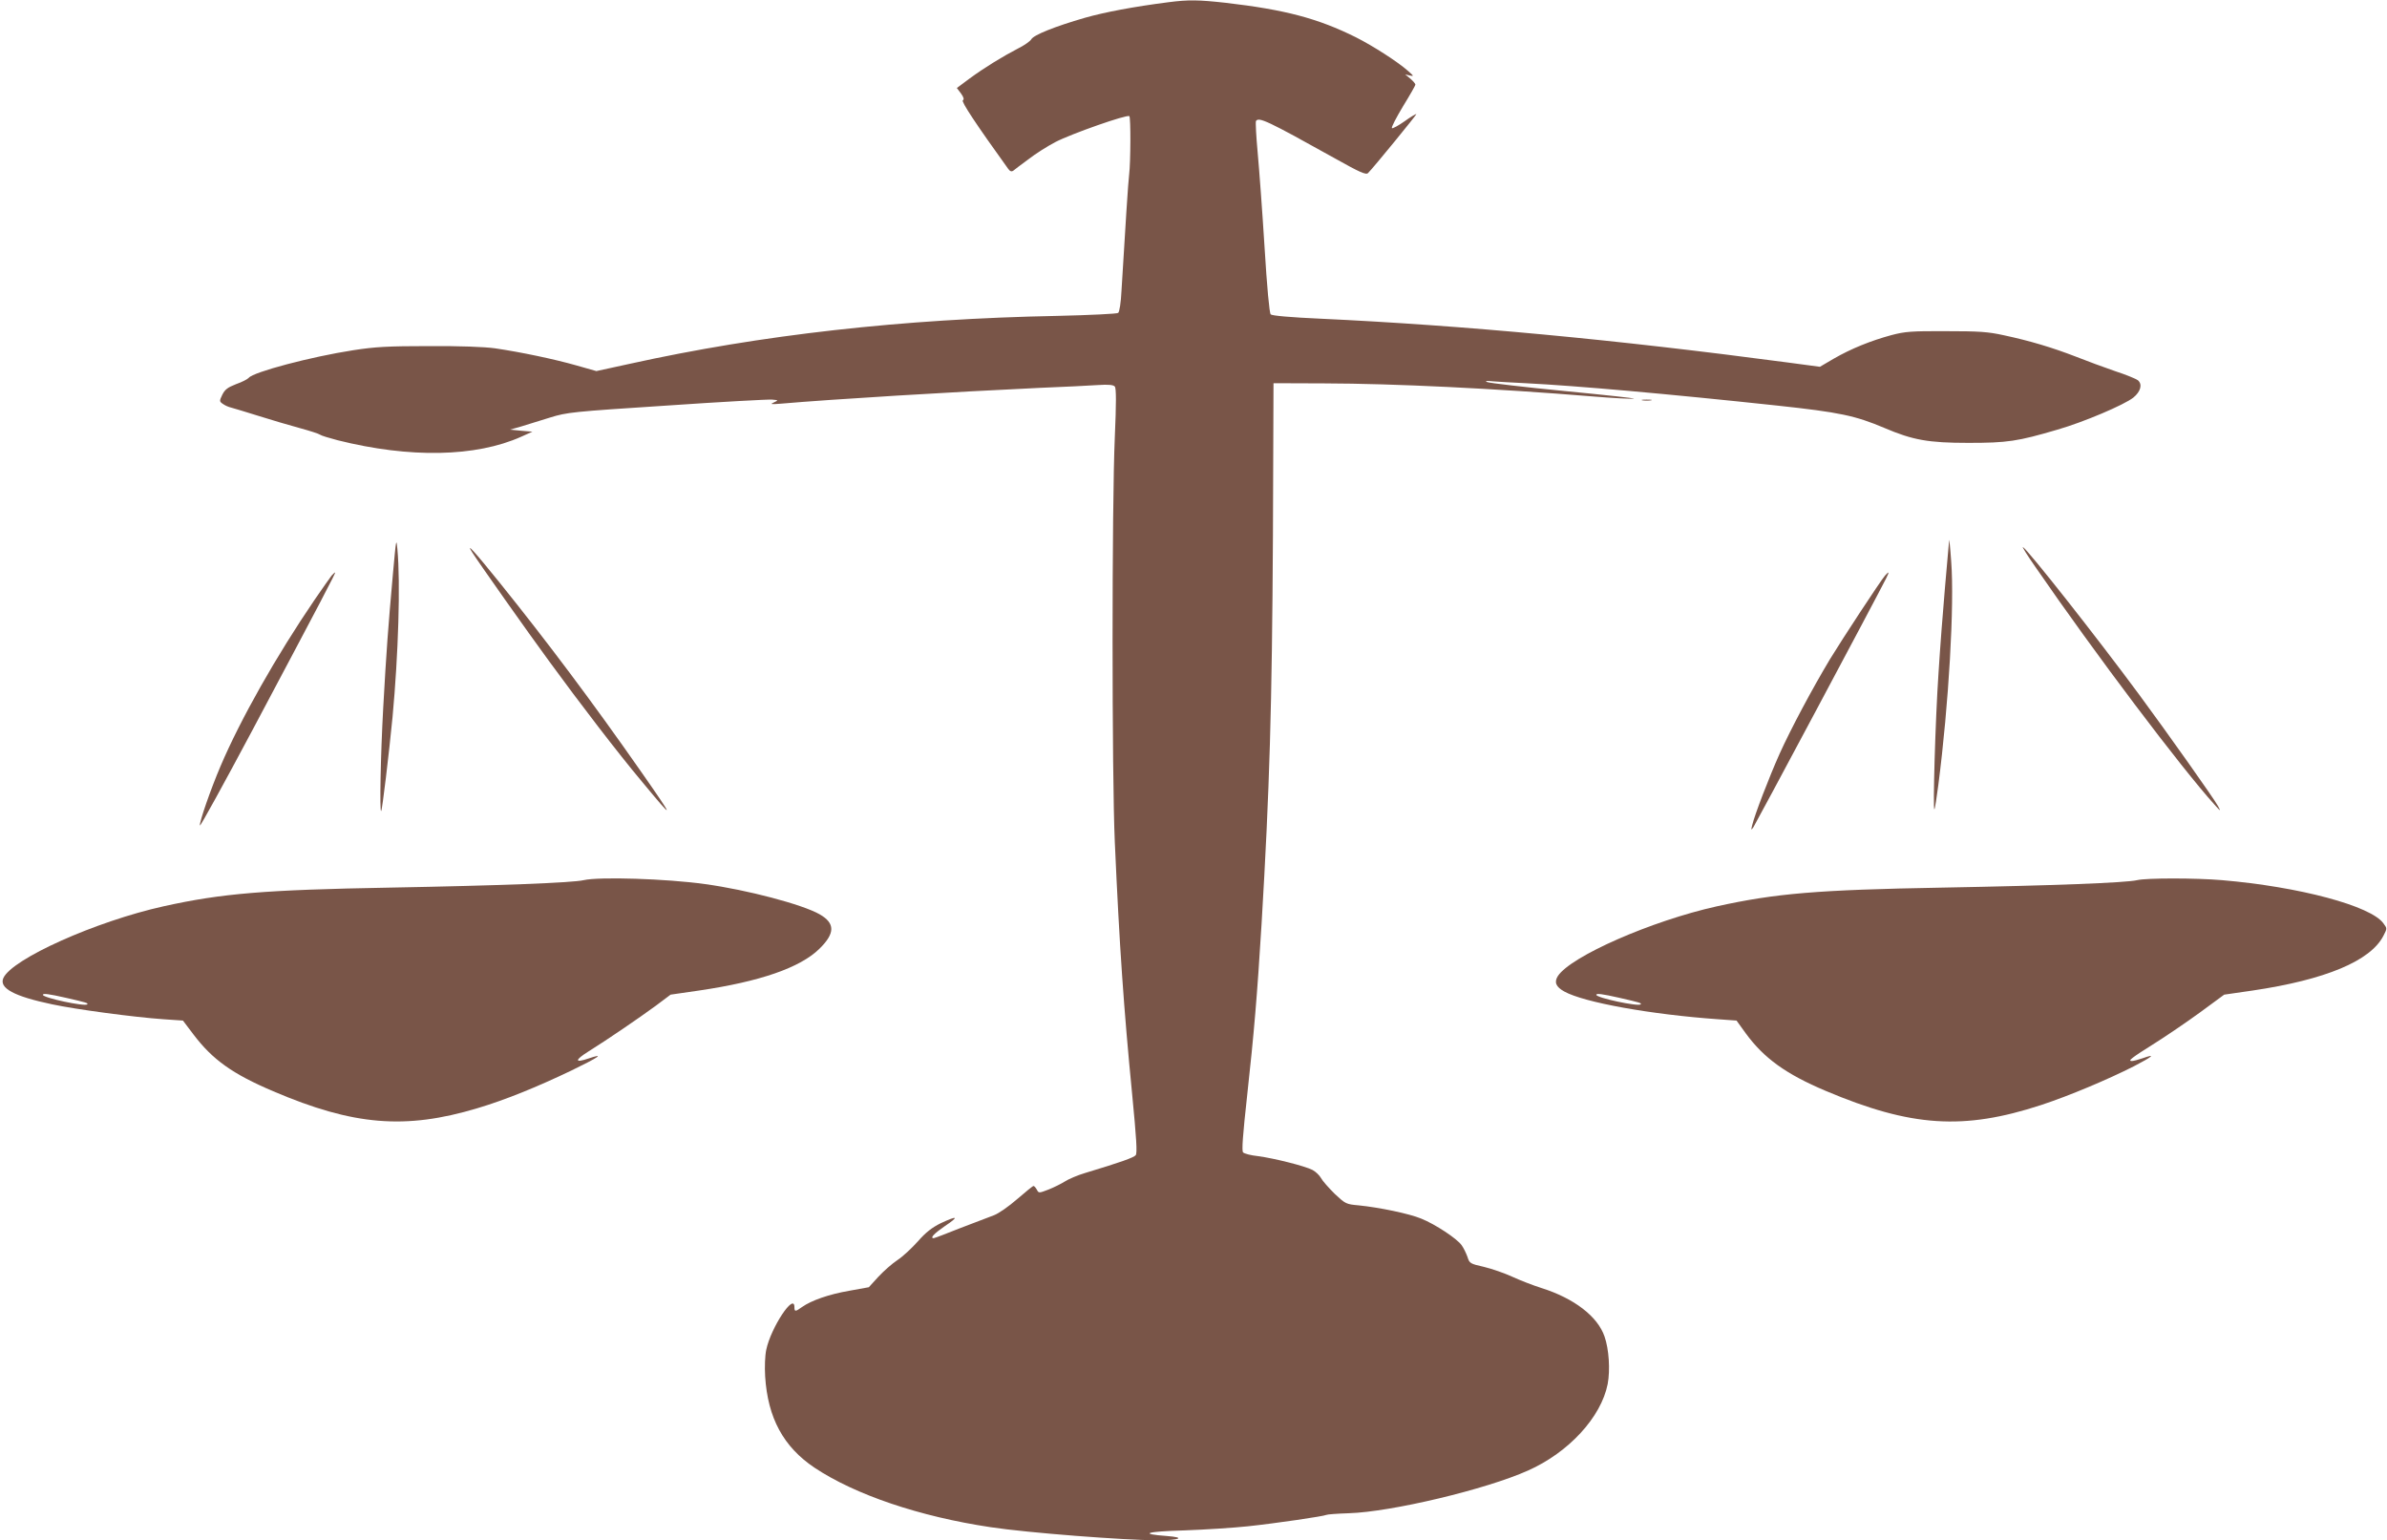
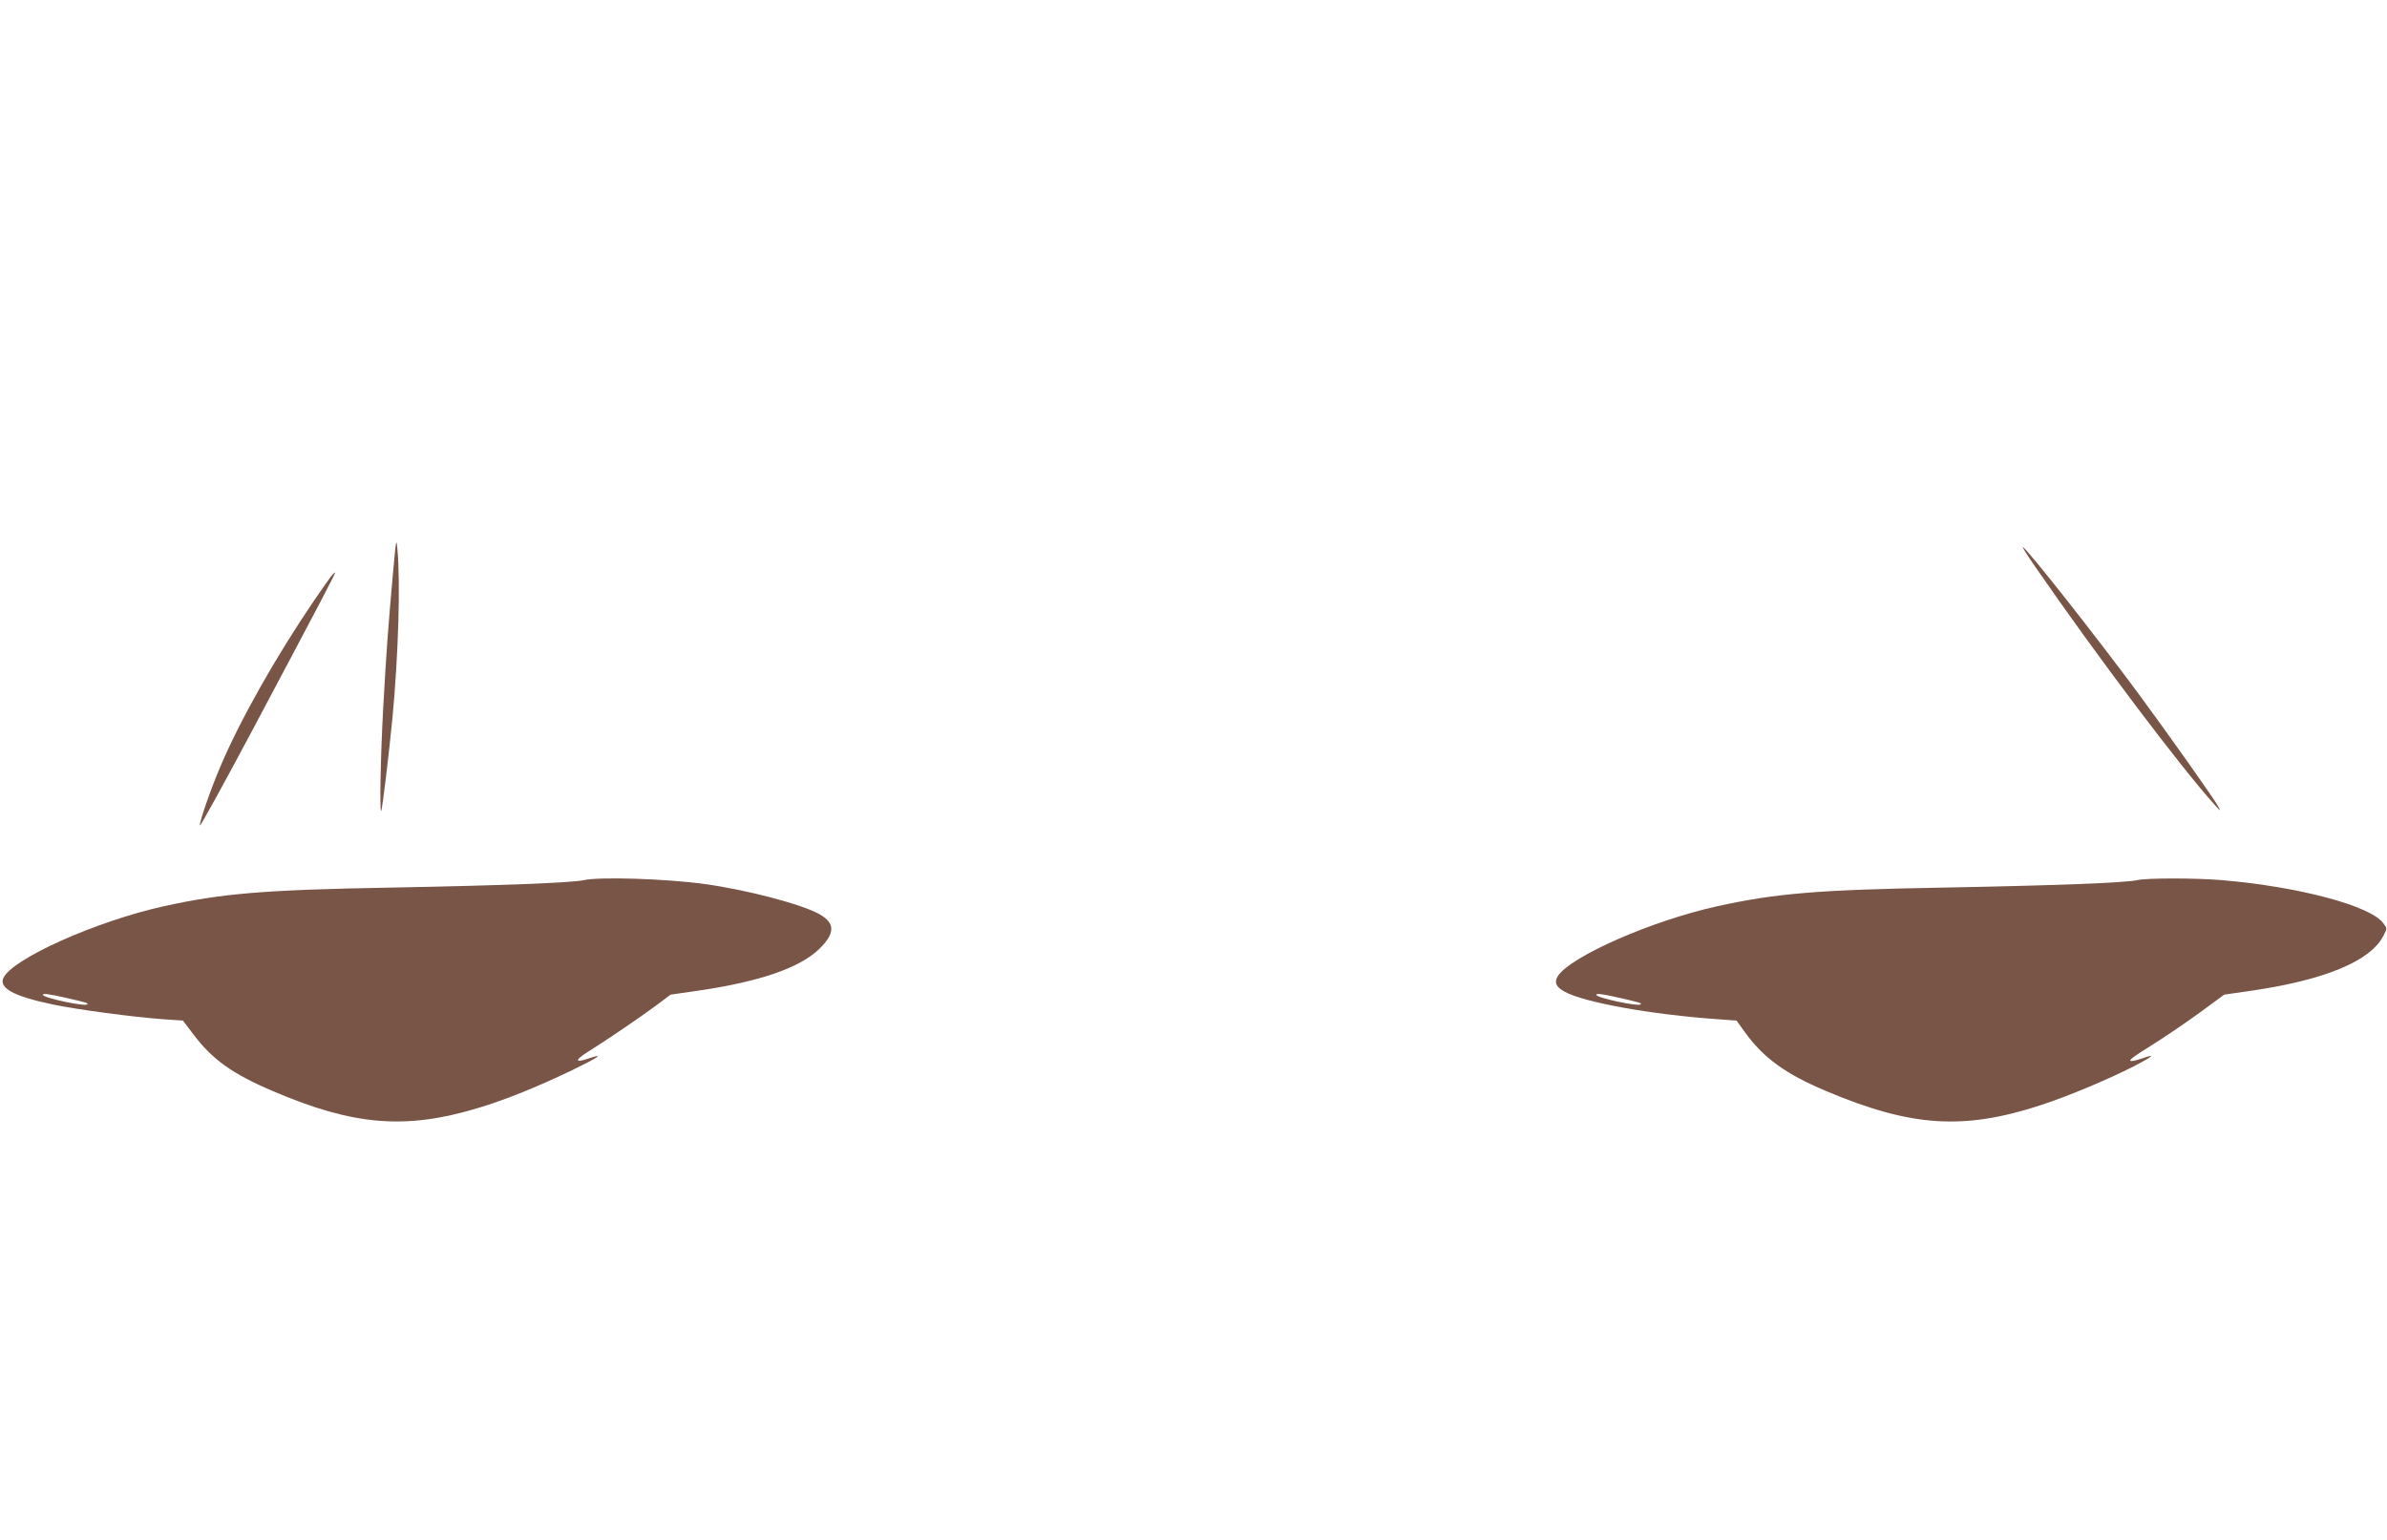
<svg xmlns="http://www.w3.org/2000/svg" version="1.0" width="1280pt" height="826pt" viewBox="0 0 1280 826" preserveAspectRatio="xMidYMid meet">
  <g transform="translate(0,826) scale(0.1,-0.1)" fill="#795548" stroke="none">
-     <path d="M6265 8248 c-187 -24 -340 -53 -446 -83 -163 -47 -277 -93 -289 -116 -6 -10 -38 -33 -71 -49 -83 -43 -182 -104 -261 -162 l-67 -50 22 -29 c15 -21 18 -32 10 -37 -10 -6 73 -131 243 -367 10 -14 18 -17 28 -10 7 6 43 33 81 61 37 29 102 70 144 92 84 44 386 150 397 139 8 -7 7 -247 -1 -312 -5 -35 -21 -290 -41 -622 -3 -65 -11 -116 -18 -121 -6 -5 -153 -12 -326 -16 -831 -16 -1592 -102 -2293 -257 l-179 -39 -106 30 c-119 34 -300 72 -437 92 -57 8 -187 13 -355 12 -220 0 -289 -4 -405 -22 -227 -35 -536 -117 -561 -148 -6 -7 -36 -23 -68 -34 -46 -18 -60 -29 -74 -57 -16 -33 -16 -36 3 -49 11 -8 31 -17 45 -20 14 -4 79 -23 145 -44 66 -21 165 -50 220 -65 55 -15 105 -31 111 -36 6 -5 49 -18 95 -30 387 -97 741 -90 984 19 l60 27 -60 5 -60 6 60 17 c33 10 103 32 155 48 91 28 116 31 625 64 292 20 546 34 565 32 35 -3 35 -3 10 -15 -22 -10 -17 -11 35 -7 274 24 935 64 1390 85 127 5 267 12 311 15 59 4 85 1 92 -8 8 -9 8 -89 0 -272 -16 -359 -16 -1818 0 -2170 25 -563 48 -892 93 -1353 23 -238 28 -316 19 -327 -11 -13 -81 -38 -270 -95 -41 -12 -90 -33 -110 -46 -19 -12 -59 -32 -87 -43 -52 -20 -53 -20 -63 -1 -6 11 -14 20 -18 20 -4 0 -43 -32 -87 -70 -46 -40 -99 -77 -125 -87 -25 -9 -106 -40 -181 -69 -74 -30 -139 -54 -142 -54 -22 0 2 25 60 65 78 52 69 58 -23 15 -46 -23 -79 -48 -121 -96 -32 -36 -81 -82 -110 -101 -29 -19 -75 -60 -103 -90 l-51 -56 -105 -19 c-110 -19 -203 -52 -253 -87 -36 -26 -41 -26 -41 -1 0 81 -126 -109 -151 -228 -7 -33 -9 -92 -6 -143 14 -223 98 -378 265 -490 218 -145 563 -262 945 -319 197 -30 719 -70 892 -70 123 0 156 15 51 23 -151 11 -112 24 96 30 111 4 265 14 340 22 151 16 408 54 420 61 5 3 59 7 121 9 228 7 736 128 961 229 218 97 392 286 427 464 14 75 7 187 -17 255 -37 108 -164 205 -339 260 -44 14 -114 41 -155 60 -41 19 -110 43 -152 53 -75 17 -78 19 -89 54 -7 19 -20 47 -31 62 -24 35 -142 113 -217 143 -65 27 -226 60 -335 71 -68 6 -71 8 -129 62 -32 32 -65 69 -73 84 -8 15 -29 35 -46 44 -41 21 -203 62 -292 74 -38 4 -73 13 -80 20 -8 8 -2 90 22 308 36 326 54 538 77 917 43 724 56 1162 61 2085 l3 815 273 -1 c374 -1 913 -27 1439 -70 108 -9 207 -14 220 -12 13 2 -154 20 -371 41 -217 21 -404 43 -415 48 -14 6 -5 8 30 4 28 -2 106 -7 175 -10 277 -14 761 -57 1350 -120 335 -36 419 -54 575 -120 152 -65 236 -80 450 -80 209 0 264 8 478 71 142 41 358 133 407 172 39 32 50 71 24 93 -9 7 -64 30 -123 49 -58 20 -153 55 -211 78 -124 48 -244 84 -384 114 -86 19 -133 22 -311 22 -185 1 -220 -2 -292 -21 -111 -30 -217 -73 -309 -126 l-75 -44 -172 23 c-926 123 -1734 199 -2507 235 -158 7 -259 16 -266 23 -7 7 -20 146 -33 361 -12 193 -29 421 -37 508 -8 87 -12 163 -9 168 15 23 62 1 419 -198 139 -78 171 -92 182 -81 31 31 261 313 259 316 -2 2 -31 -15 -64 -39 -33 -23 -64 -40 -67 -36 -4 4 23 56 59 116 37 60 67 113 67 117 0 5 -12 19 -27 32 l-28 23 25 -6 c23 -5 22 -3 -10 25 -54 48 -186 133 -279 180 -203 101 -379 148 -699 185 -145 16 -199 17 -307 3z" />
-     <path d="M8808 6113 c12 -2 32 -2 45 0 12 2 2 4 -23 4 -25 0 -35 -2 -22 -4z" />
    <path d="M2107 5182 c-26 -290 -35 -412 -52 -717 -14 -253 -20 -564 -11 -554 6 6 42 308 61 504 31 334 43 717 26 900 -6 64 -7 54 -24 -133z" />
-     <path d="M10452 5363 c-1 -12 -11 -125 -22 -250 -11 -125 -27 -334 -35 -463 -17 -249 -31 -738 -22 -730 3 3 12 61 21 130 56 434 87 966 69 1200 -5 74 -11 125 -11 113z" />
    <path d="M10915 5219 c323 -469 781 -1076 960 -1274 34 -38 35 -38 19 -8 -23 42 -266 385 -423 598 -229 310 -594 773 -623 791 -7 4 23 -44 67 -107z" />
-     <path d="M2534 5295 c35 -55 299 -429 410 -580 164 -225 371 -495 497 -645 181 -219 180 -210 -9 60 -253 362 -494 684 -754 1007 -132 164 -186 223 -144 158z" />
    <path d="M1778 5173 c-8 -10 -48 -67 -90 -128 -206 -302 -399 -643 -506 -895 -52 -122 -114 -300 -110 -317 2 -6 129 225 283 514 374 704 447 843 442 843 -2 0 -11 -8 -19 -17z" />
-     <path d="M10108 5173 c-25 -29 -229 -340 -295 -448 -97 -162 -210 -374 -270 -507 -56 -125 -134 -328 -147 -383 -7 -28 -6 -29 7 -10 11 16 652 1216 711 1333 18 36 17 41 -6 15z" />
    <path d="M3130 3540 c-59 -14 -447 -29 -1040 -40 -671 -12 -900 -31 -1212 -100 -365 -81 -813 -282 -860 -385 -24 -54 57 -98 262 -141 126 -27 438 -69 598 -80 l103 -7 56 -74 c102 -135 209 -212 428 -305 430 -184 709 -207 1095 -91 148 44 318 113 504 202 148 72 182 95 93 65 -76 -26 -77 -10 -2 37 101 63 268 177 361 245 l80 60 152 22 c327 48 541 122 645 223 86 84 86 138 2 186 -93 53 -389 131 -615 162 -208 29 -567 40 -650 21z m-2776 -631 c109 -25 120 -28 114 -35 -13 -13 -238 35 -238 51 0 9 31 5 124 -16z" />
    <path d="M11460 3540 c-59 -14 -448 -29 -1045 -40 -673 -12 -892 -31 -1207 -100 -352 -78 -784 -268 -854 -374 -21 -33 -11 -58 34 -83 105 -59 469 -124 826 -149 l98 -7 49 -68 c98 -134 216 -219 429 -309 459 -194 739 -212 1155 -76 152 50 358 137 498 208 102 53 120 69 47 43 -23 -8 -50 -15 -58 -15 -24 0 -4 16 122 95 59 37 168 111 241 164 l132 97 152 22 c392 58 633 159 702 294 20 39 20 39 0 66 -66 94 -453 197 -866 232 -141 12 -405 12 -455 0z m-2776 -631 c109 -25 120 -28 114 -35 -13 -13 -238 35 -238 51 0 9 31 5 124 -16z" />
  </g>
</svg>